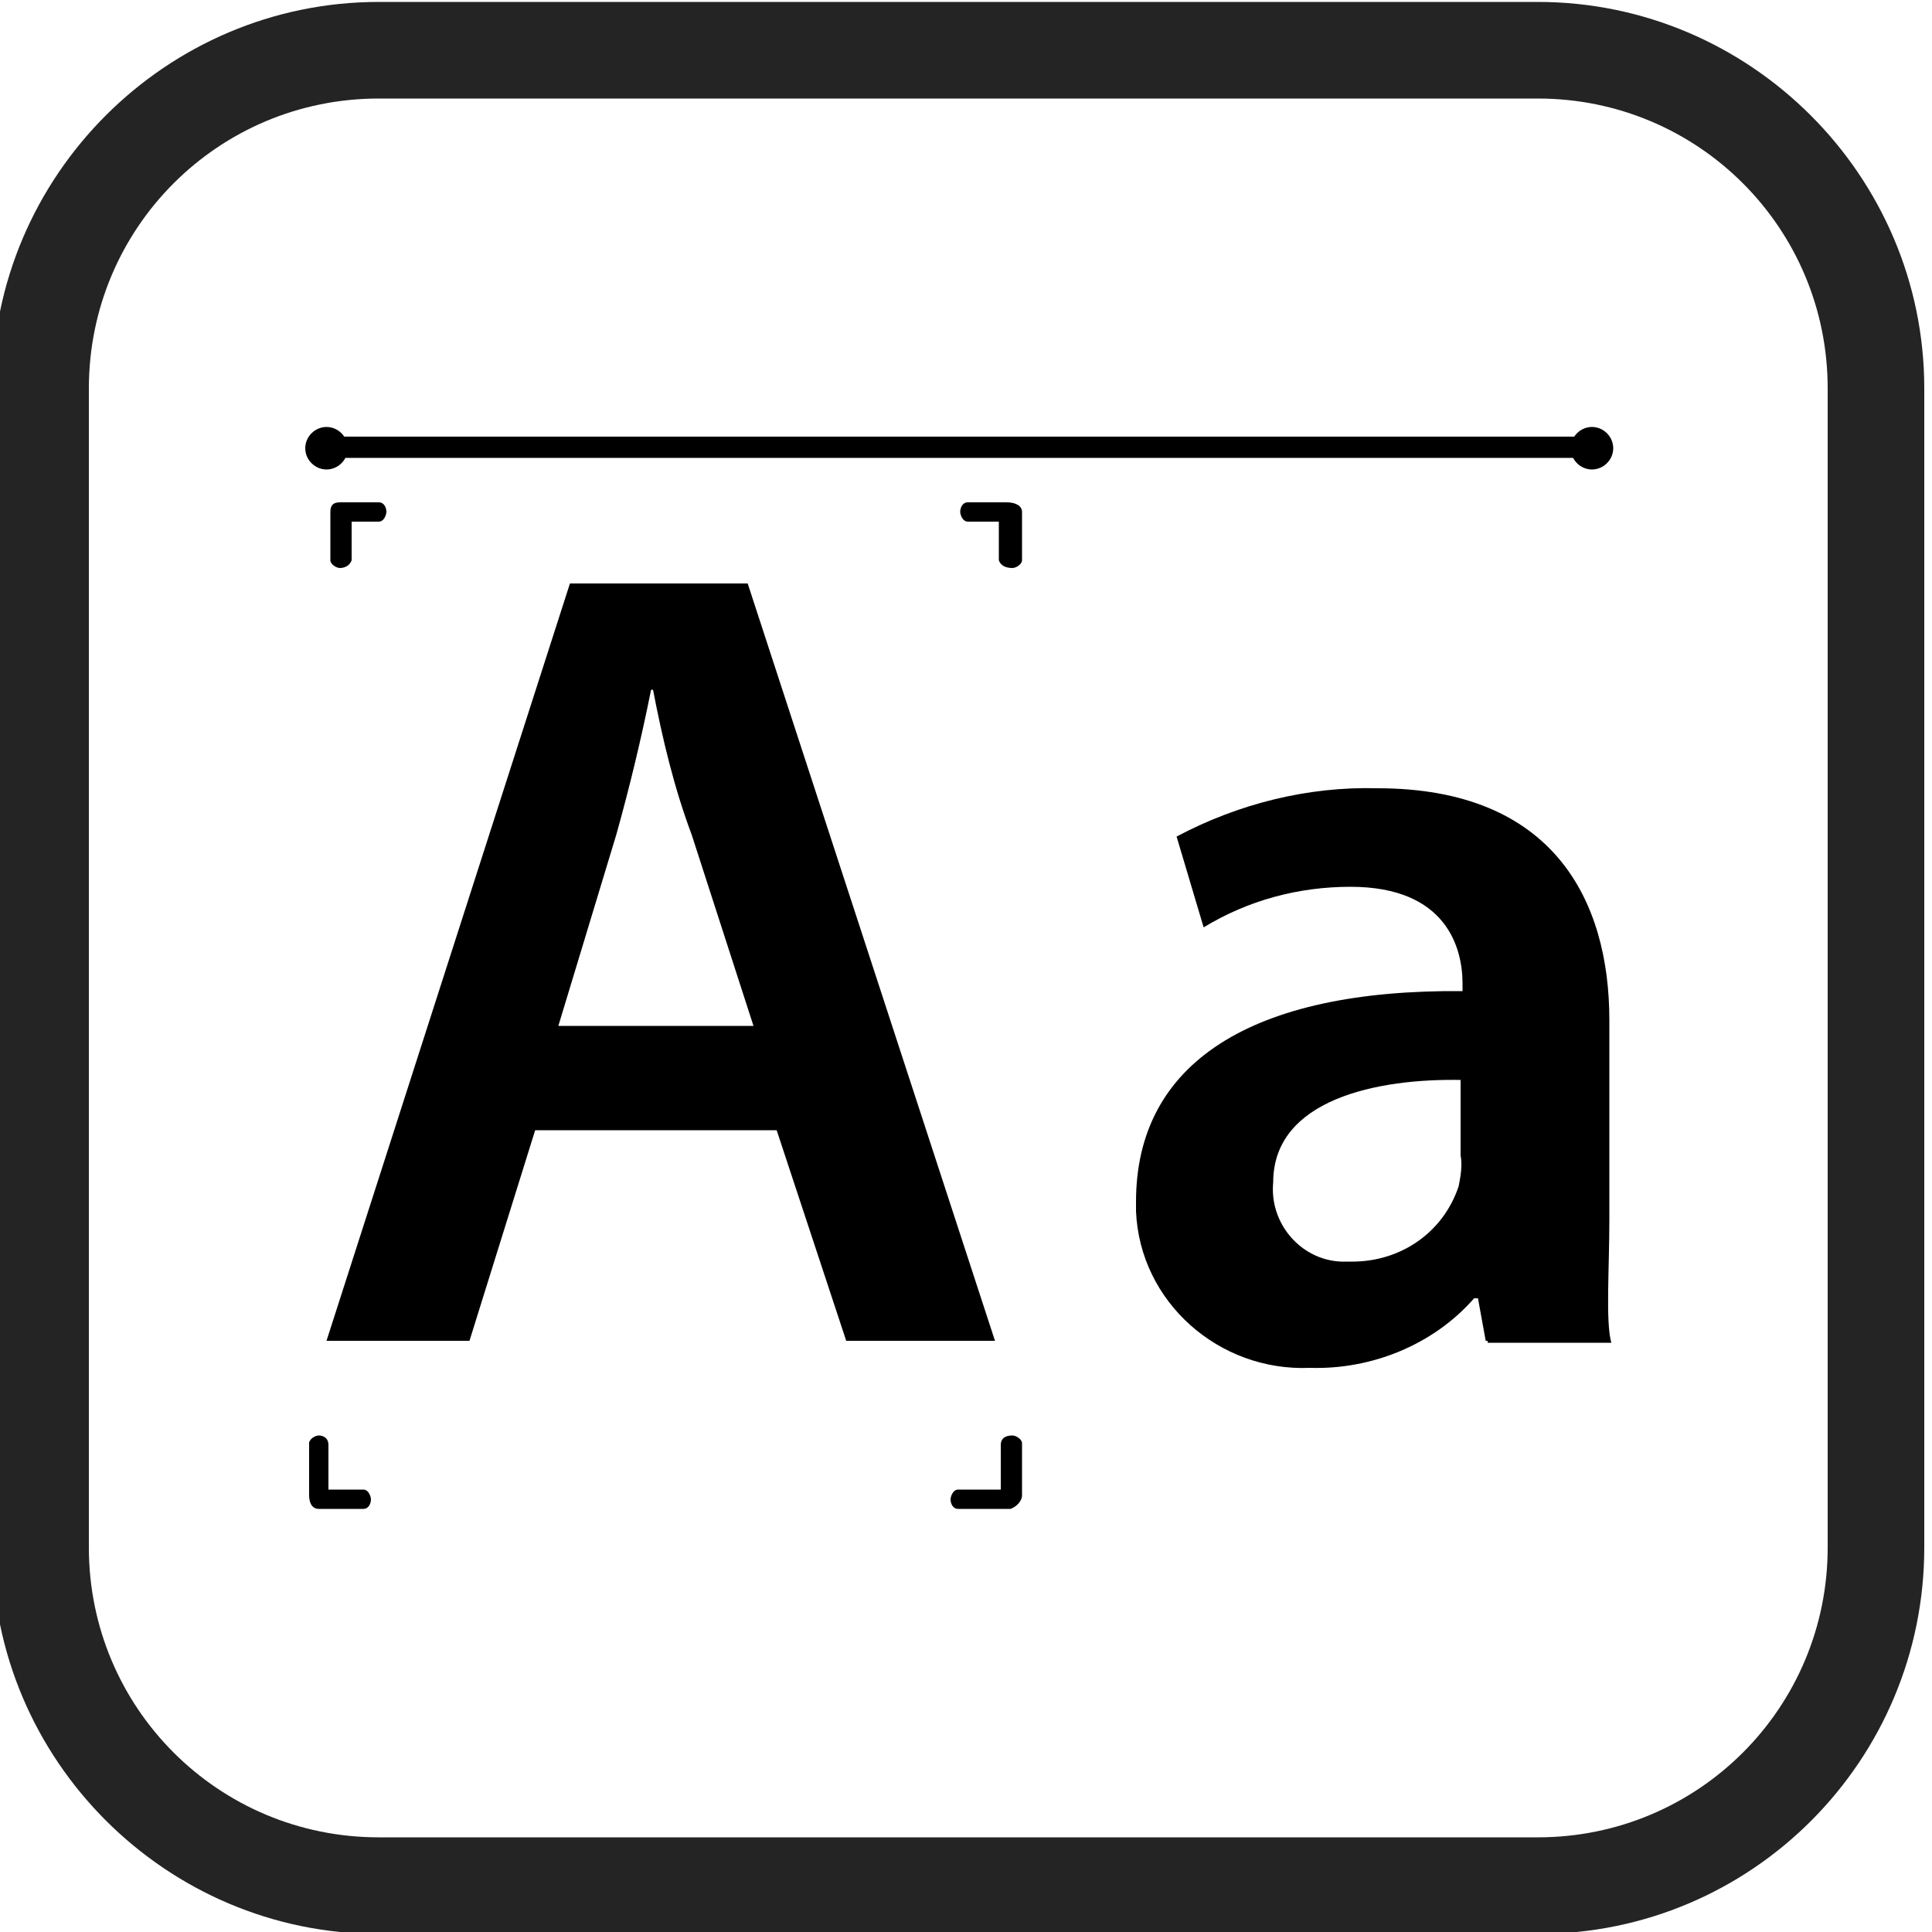
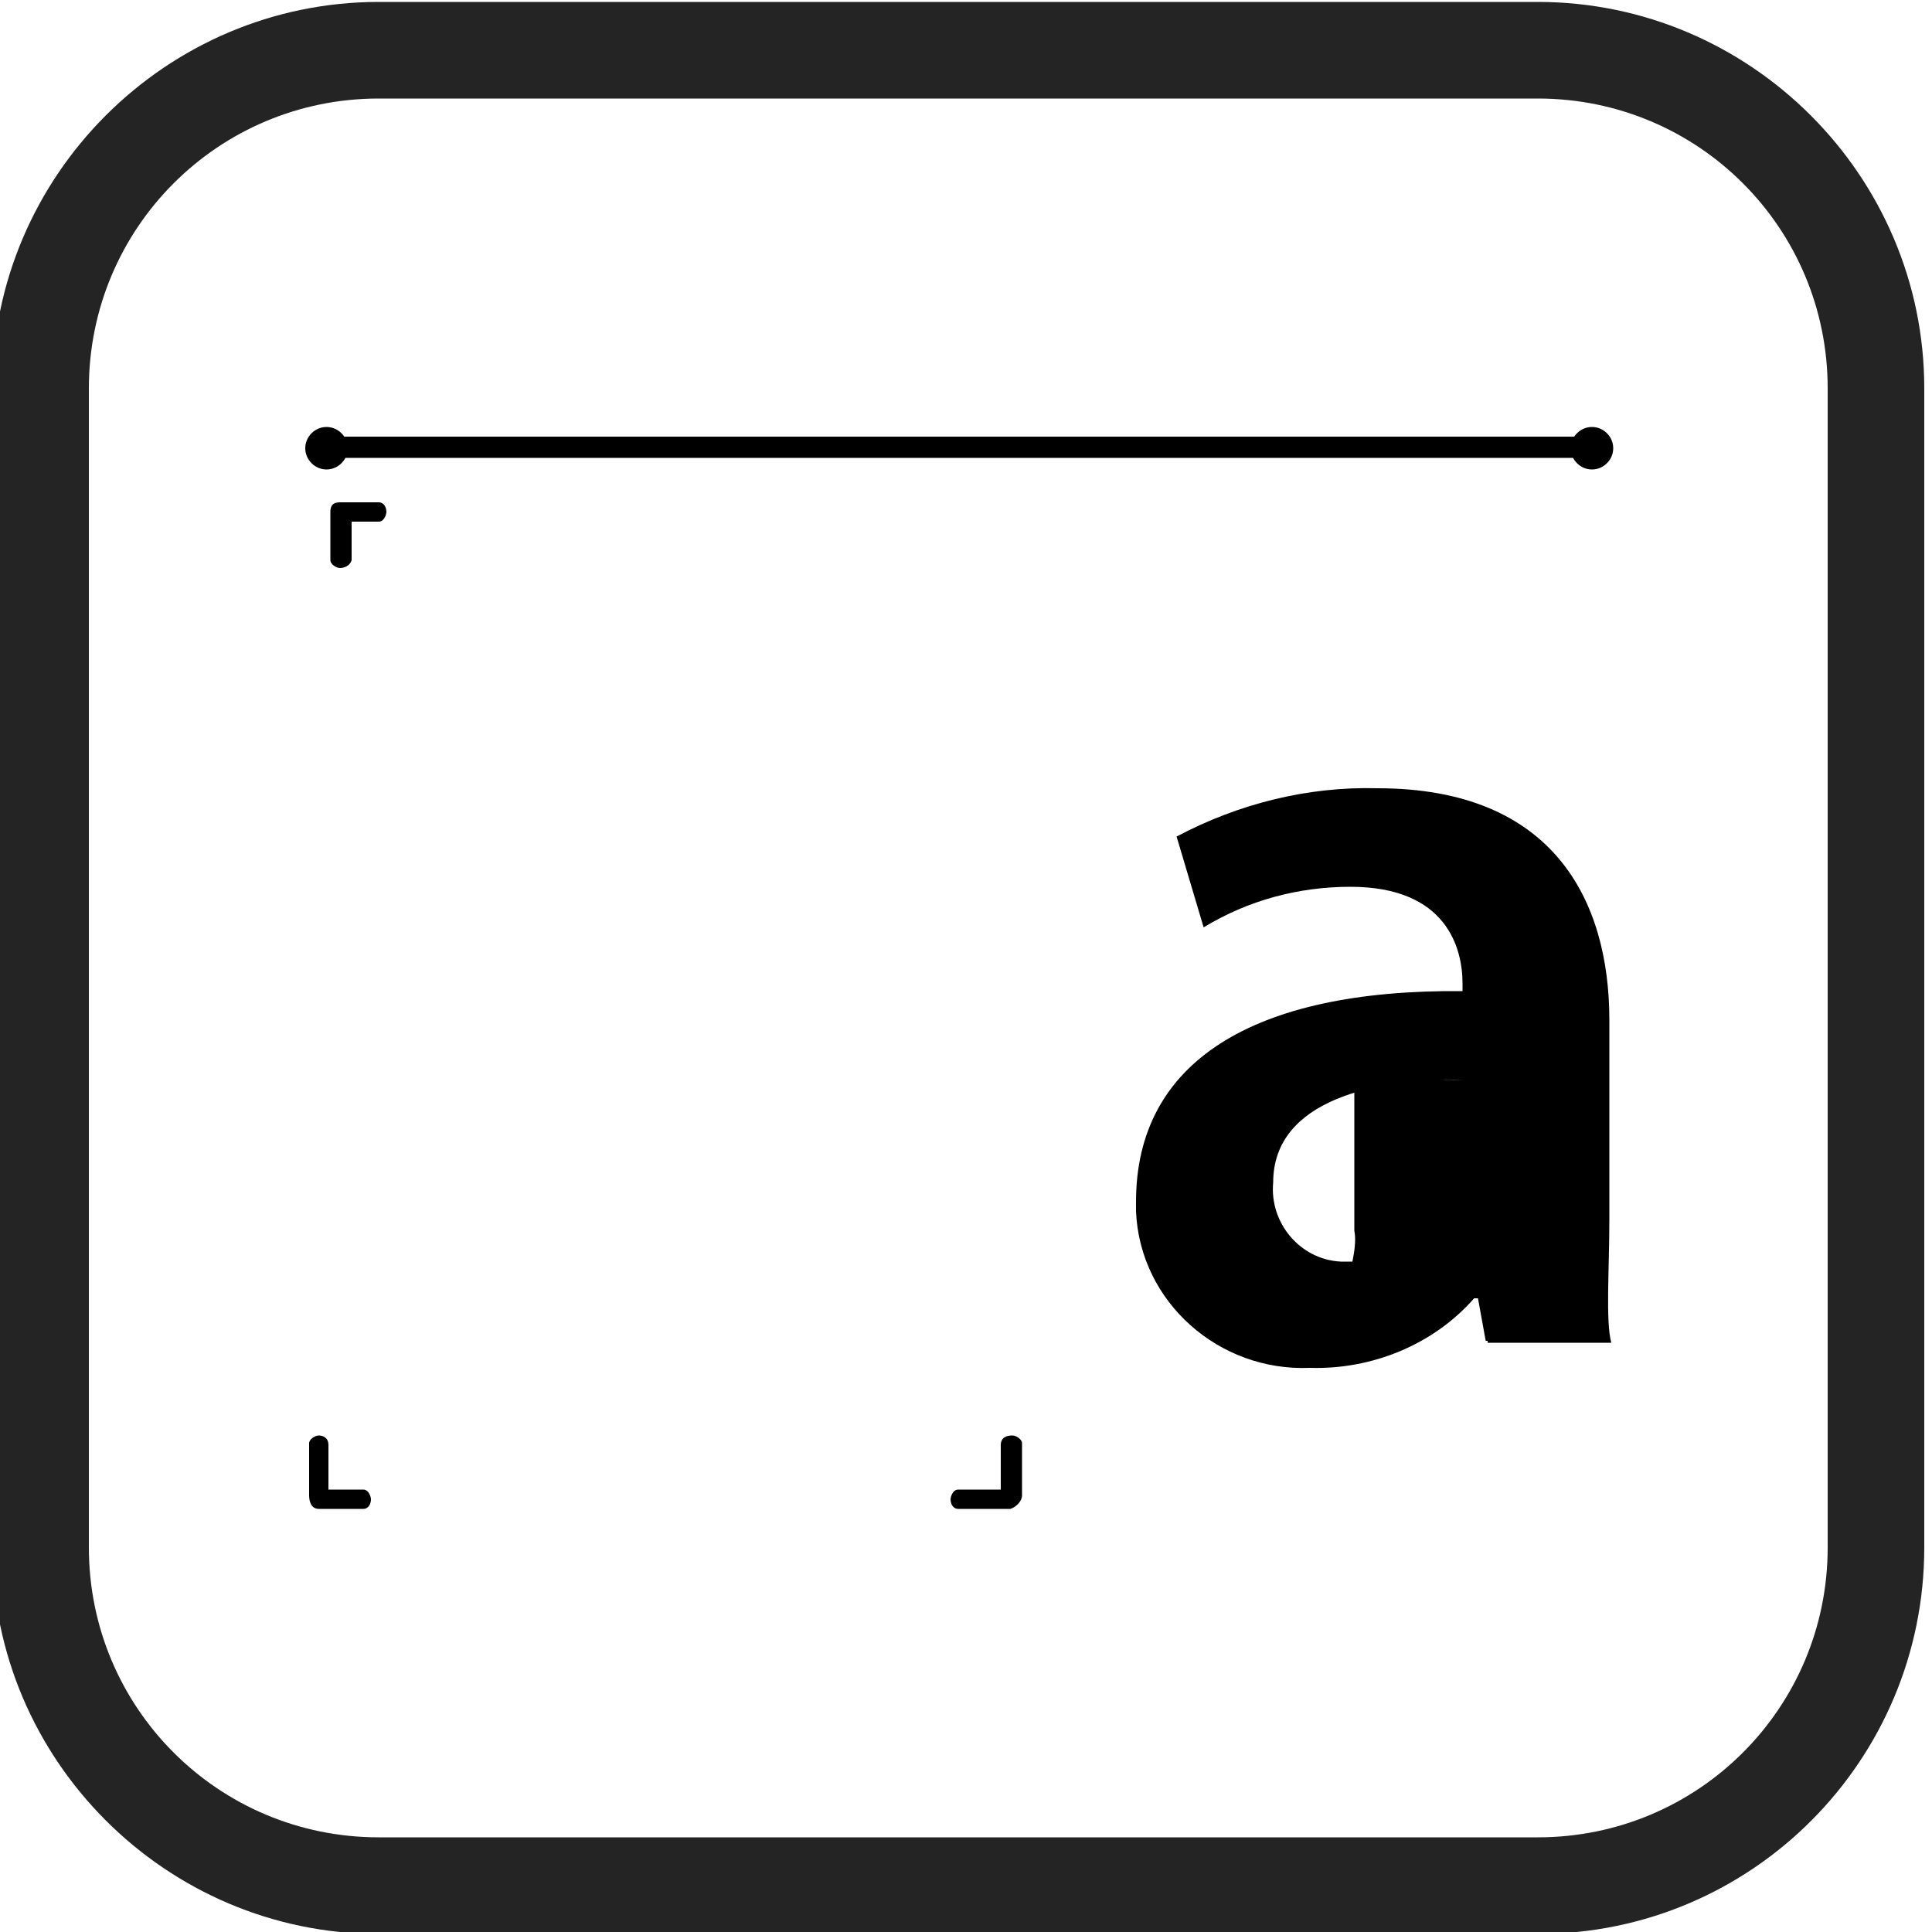
<svg xmlns="http://www.w3.org/2000/svg" version="1.1" id="Layer_1" x="0px" y="0px" viewBox="0 0 100 100" style="enable-background:new 0 0 100 100;" xml:space="preserve">
  <style type="text/css">
	.st0{fill:#242424;}
</style>
  <g id="icon-type-signature">
    <rect id="Rectangle_2294" x="17" y="22.6" width="65.3" height="1.1" />
    <path id="Path_20241" d="M18,23.2c0,0.6-0.5,1.1-1.1,1.1c-0.6,0-1.1-0.5-1.1-1.1c0-0.6,0.5-1.1,1.1-1.1c0,0,0,0,0,0   C17.5,22.1,18,22.6,18,23.2z" />
    <path id="Path_20242" d="M83.5,23.2c0,0.6-0.5,1.1-1.1,1.1c-0.6,0-1.1-0.5-1.1-1.1c0-0.6,0.5-1.1,1.1-1.1   C83,22.1,83.5,22.6,83.5,23.2z" />
-     <path id="Path_20243" d="M76.9,69.4l-0.4-2.2h-0.2c-2.1,2.4-5.3,3.7-8.5,3.6c-4.7,0.2-8.8-3.4-9-8.1c0-0.2,0-0.3,0-0.5   c0-7.2,6-11,16.9-10.9v-0.4c0-1.8-0.8-5-5.8-5c-2.7,0-5.3,0.7-7.6,2.1l-1.4-4.7c3.2-1.7,6.8-2.6,10.4-2.5c9.1,0,12,5.8,12,12v10.3   c0,2.6-0.2,5.3,0.1,6.4h-6.4V69.4z M75.7,55.9c-4.4-0.1-9.8,1-9.8,5.3c-0.2,2.1,1.4,4,3.5,4.1c0.2,0,0.4,0,0.6,0   c2.5,0,4.7-1.5,5.5-3.9c0.1-0.5,0.2-1.1,0.1-1.6V55.9z" />
+     <path id="Path_20243" d="M76.9,69.4l-0.4-2.2h-0.2c-2.1,2.4-5.3,3.7-8.5,3.6c-4.7,0.2-8.8-3.4-9-8.1c0-0.2,0-0.3,0-0.5   c0-7.2,6-11,16.9-10.9v-0.4c0-1.8-0.8-5-5.8-5c-2.7,0-5.3,0.7-7.6,2.1l-1.4-4.7c3.2-1.7,6.8-2.6,10.4-2.5c9.1,0,12,5.8,12,12v10.3   c0,2.6-0.2,5.3,0.1,6.4h-6.4V69.4z M75.7,55.9c-4.4-0.1-9.8,1-9.8,5.3c-0.2,2.1,1.4,4,3.5,4.1c0.2,0,0.4,0,0.6,0   c0.1-0.5,0.2-1.1,0.1-1.6V55.9z" />
    <path id="Path_20244" d="M52.4,74.3c0.2,0,0.5,0.2,0.5,0.4v2.7c0,0.3-0.3,0.6-0.6,0.7c0,0,0,0-0.1,0h-2.6c-0.3,0-0.4-0.3-0.4-0.5   c0-0.1,0.1-0.5,0.4-0.5h2.2v-2.3C51.8,74.4,52.1,74.3,52.4,74.3L52.4,74.3z" />
    <path id="Path_20245" d="M17.6,29.4c-0.2,0-0.5-0.2-0.5-0.4v-2.5c0-0.3,0.1-0.5,0.5-0.5h2c0.3,0,0.4,0.3,0.4,0.5   c0,0.1-0.1,0.5-0.4,0.5h-1.4v2C18.1,29.3,17.8,29.4,17.6,29.4L17.6,29.4z" />
-     <path id="Path_20246" d="M52.4,29.4c0.2,0,0.5-0.2,0.5-0.4v-2.5c0-0.3-0.3-0.5-0.8-0.5h-2c-0.3,0-0.4,0.3-0.4,0.5   c0,0.1,0.1,0.5,0.4,0.5h1.6v2C51.8,29.3,52.1,29.4,52.4,29.4L52.4,29.4z" />
    <path id="Path_20247" d="M16.5,74.3c-0.2,0-0.5,0.2-0.5,0.4v2.7c0,0.3,0.1,0.7,0.5,0.7h2.3c0.3,0,0.4-0.3,0.4-0.5   c0-0.1-0.1-0.5-0.4-0.5H17v-2.3C17,74.4,16.7,74.3,16.5,74.3L16.5,74.3z" />
-     <path id="Path_20248" d="M27.7,58.5l-3.4,10.9h-7.4l12.6-39.2h9.2l12.8,39.2h-7.7l-3.6-10.9H27.7z M39,53.1l-3.2-9.9   c-0.9-2.4-1.5-4.9-2-7.5h-0.1c-0.5,2.5-1.1,5-1.8,7.5l-3,9.9H39z" />
    <path class="st0" d="M79.6,100.1h-60c-11,0-20-9-20-20v-60c0-11,9-20,20-20h60c11,0,20,9,20,20v60C99.6,91.1,90.7,100.1,79.6,100.1   z M19.6,5.1c-8.3,0-15,6.7-15,15v60c0,8.3,6.7,15,15,15h60c8.3,0,15-6.7,15-15v-60c0-8.3-6.7-15-15-15H19.6z" />
  </g>
</svg>